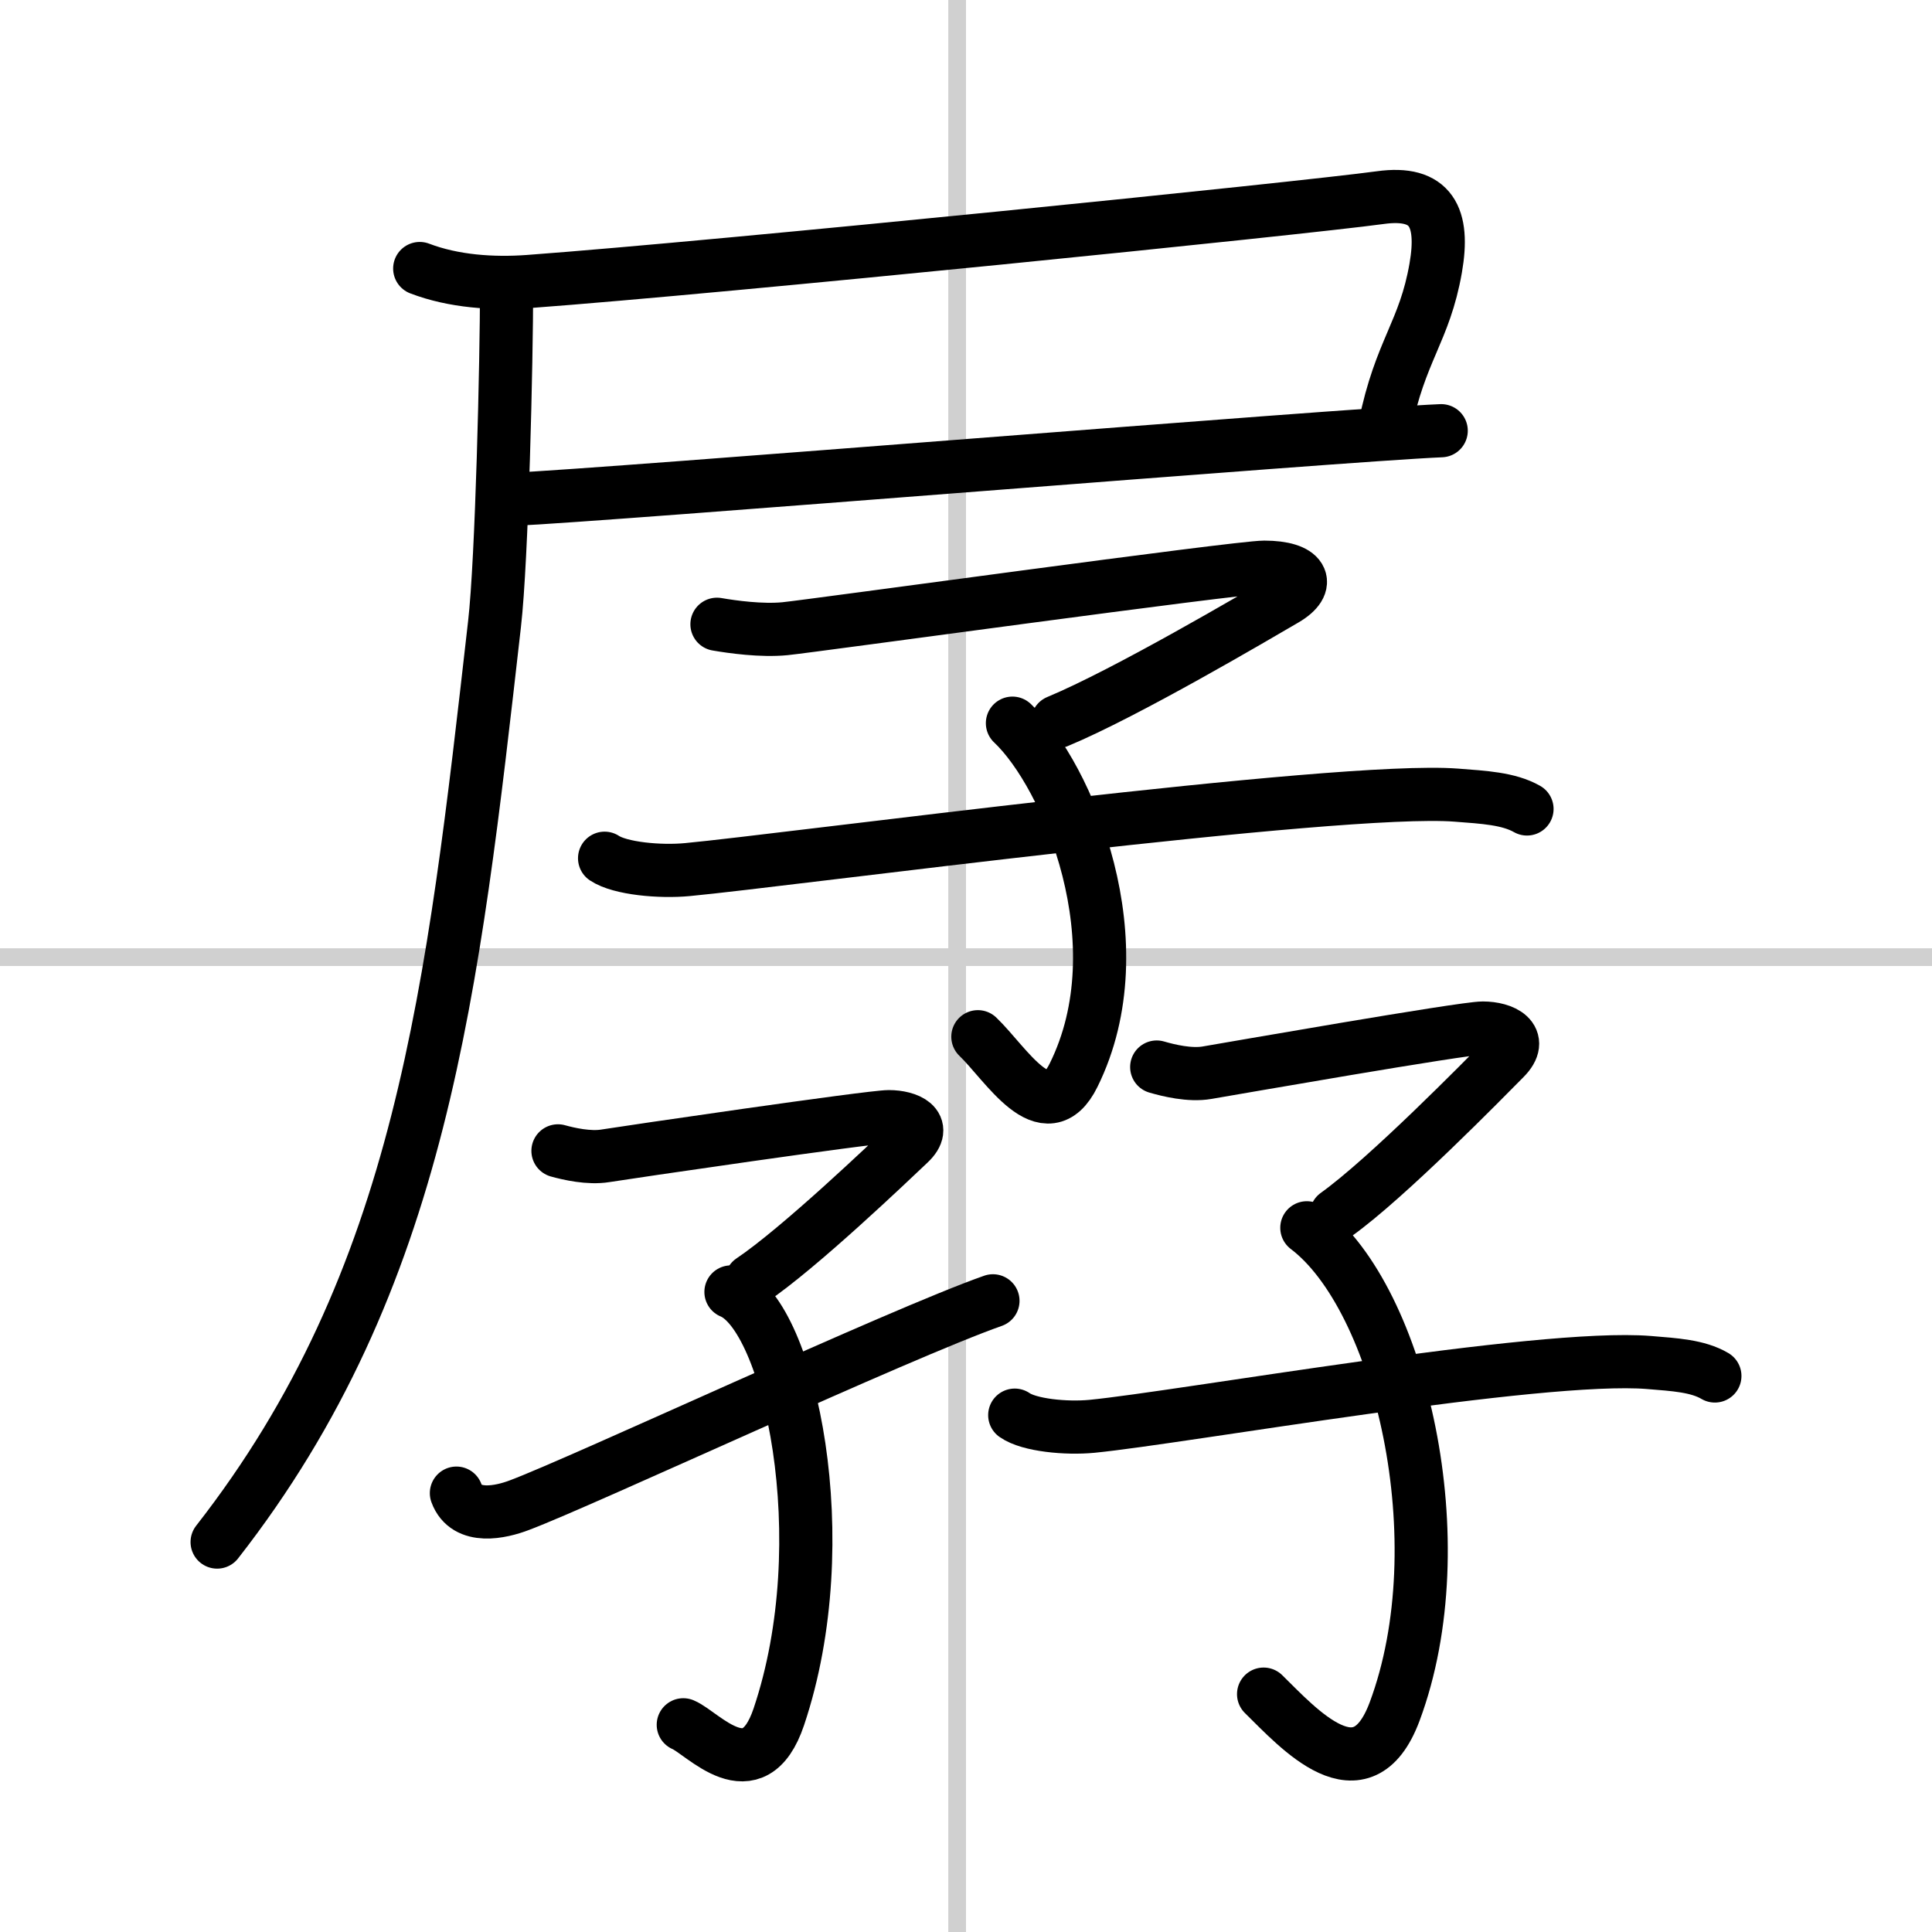
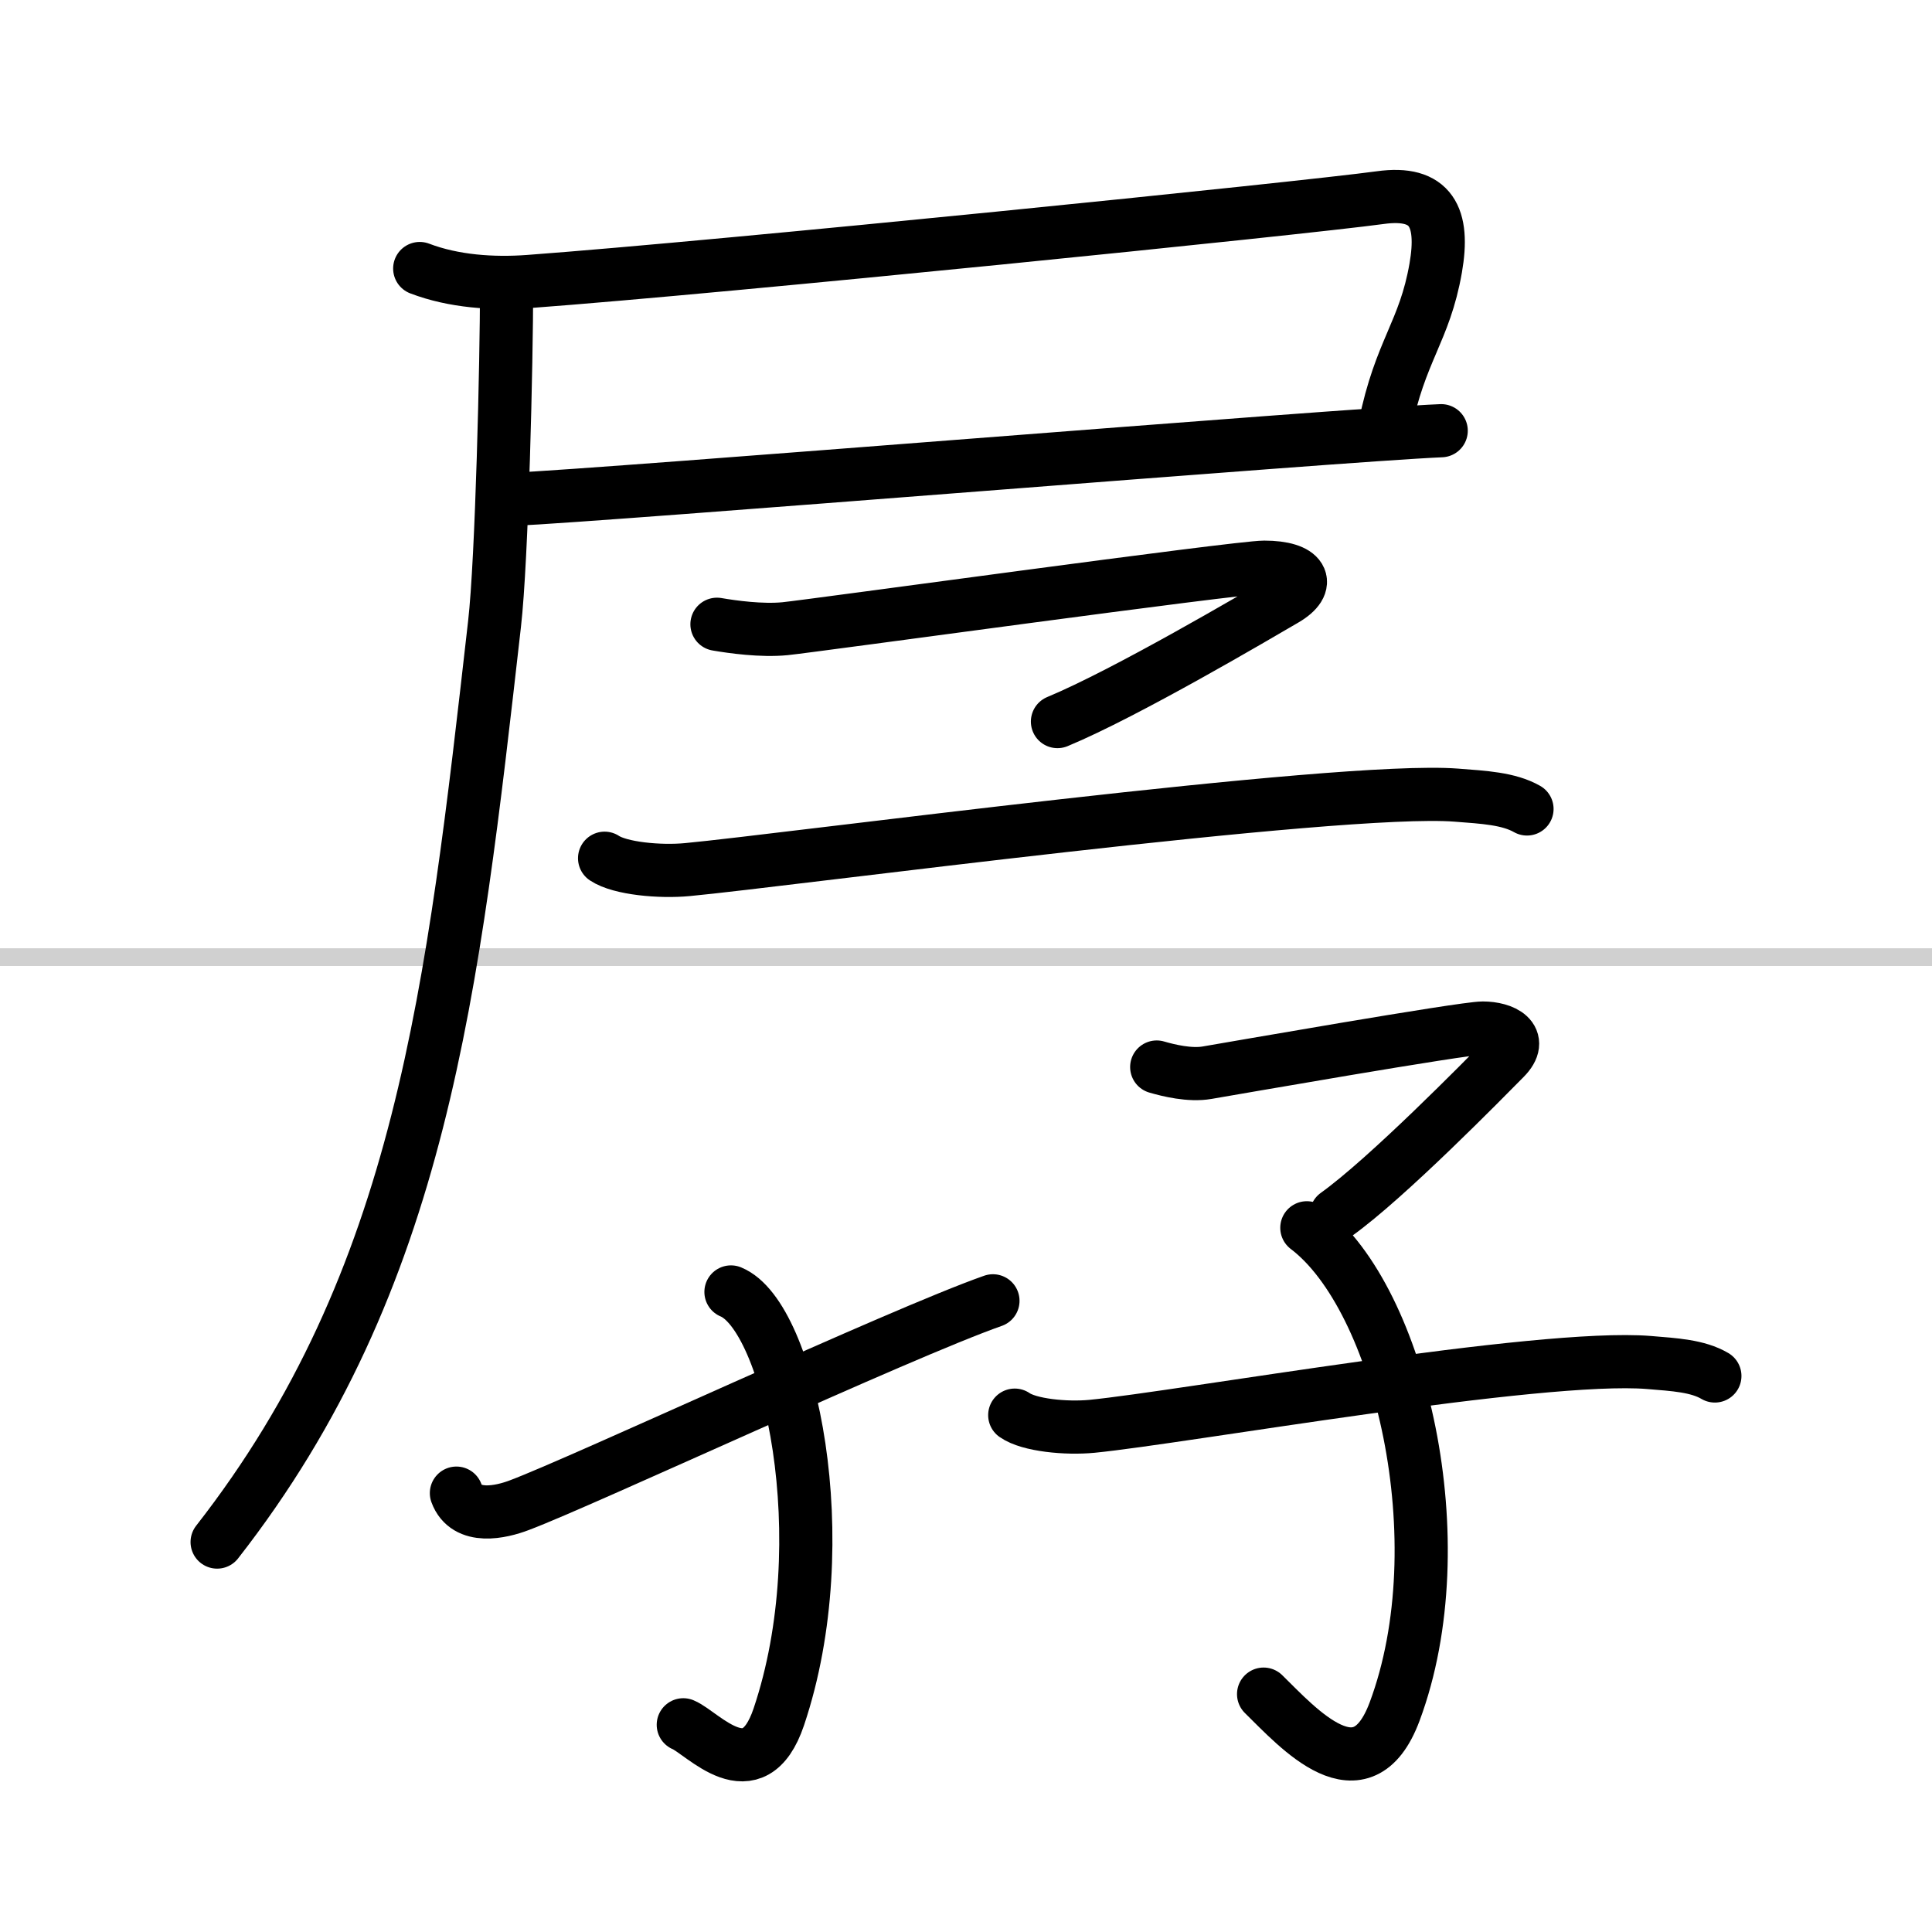
<svg xmlns="http://www.w3.org/2000/svg" width="400" height="400" viewBox="0 0 109 109">
  <rect x="0" y="0" width="109" height="109" fill="#808080" stroke="none" />
  <g fill="none" stroke="#000" stroke-linecap="round" stroke-linejoin="round" stroke-width="3">
    <rect width="100%" height="100%" fill="#fff" stroke="#fff" />
-     <line x1="54" x2="54" y2="109" stroke="#d0d0d0" stroke-width="1" />
    <line x2="109" y1="54" y2="54" stroke="#d0d0d0" stroke-width="1" />
    <path d="m23.68 15.15c1.91 0.73 4.13 0.88 6.16 0.73 10.97-0.81 43.66-4.13 48.03-4.73 2.88-0.4 3.63 1.1 3.13 3.97-0.63 3.61-2 4.63-2.87 8.94" />
    <path d="m28.9 28.17c5.5-0.24 46.67-3.63 52.41-3.87" />
    <path d="M28.58,16.33c0,3.9-0.26,15.24-0.68,18.88C25.55,55.84,23.82,72.19,12.25,87" />
    <path d="m40.45 35.22c0.87 0.15 2.52 0.38 3.84 0.25 1.6-0.16 25.51-3.47 27.04-3.47 2.17 0 2.69 0.94 1.16 1.83s-8.95 5.27-12.83 6.88" />
-     <path d="m57.12 40.8c3.13 2.95 7.12 12.44 3.45 19.86-1.57 3.19-3.82-0.66-5.4-2.17" />
    <path d="m34.11 48.42c0.87 0.58 3.12 0.79 4.68 0.64 5.46-0.51 36.76-4.71 43.37-4.2 1.56 0.12 2.95 0.19 3.99 0.78" />
-     <path d="m31.48 64.93c0.61 0.17 1.75 0.43 2.67 0.28 1.11-0.18 14.94-2.21 16-2.21s2.21 0.5 1.15 1.5-6.21 5.93-8.91 7.74" />
    <path d="m41.24 72.89c3.3 1.36 6.05 14.01 2.7 23.97-1.44 4.28-4.3 0.9-5.39 0.45" />
    <path d="m25.75 84.24c0.56 1.53 2.53 1.07 3.55 0.68 3.55-1.33 21.45-9.68 26.72-11.53" />
    <path d="m65.26 60.2c0.65 0.19 1.87 0.49 2.84 0.32 1.19-0.2 14.43-2.52 15.56-2.52s2.36 0.57 1.23 1.71-6.62 6.75-9.5 8.81" />
    <path d="m73.73 69.27c5.27 3.98 8.52 17.73 4.95 27.3-1.86 4.97-5.43 0.93-7.39-0.99" />
    <path d="m57.25 79.84c0.81 0.57 2.9 0.77 4.36 0.63 5.09-0.5 25.26-4.1 31.42-3.6 1.46 0.12 2.75 0.19 3.72 0.76" />
  </g>
</svg>